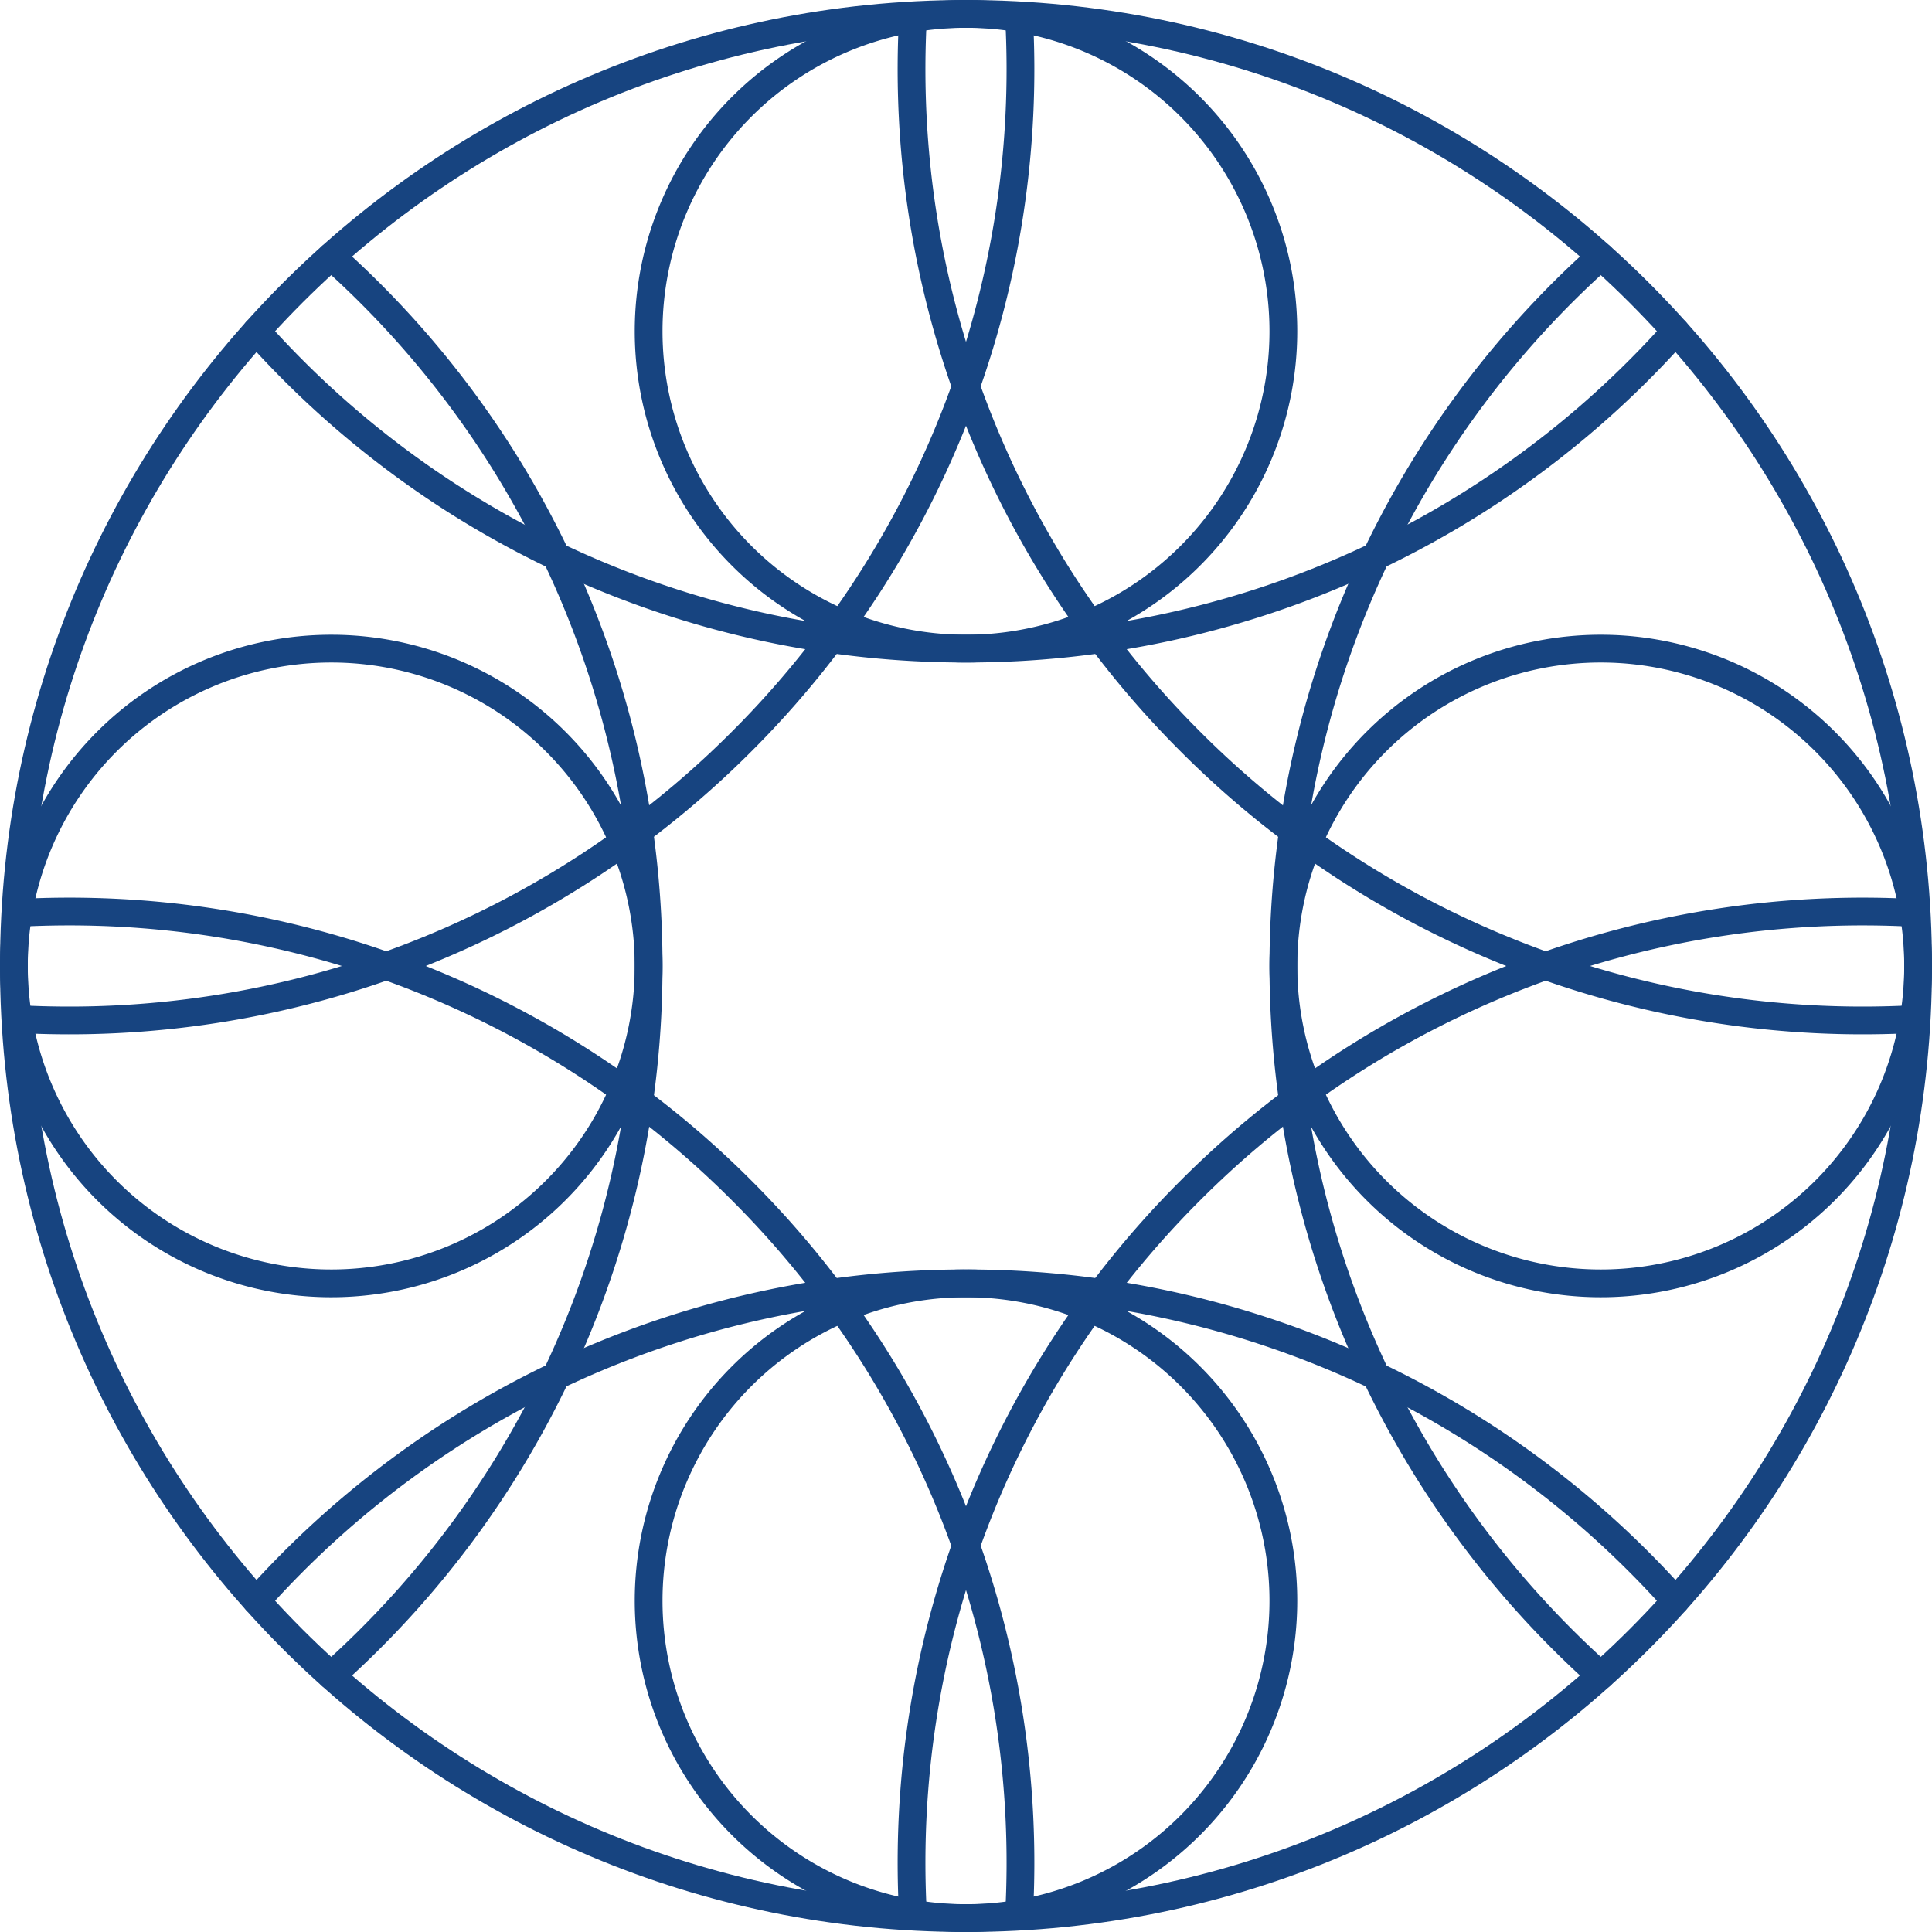
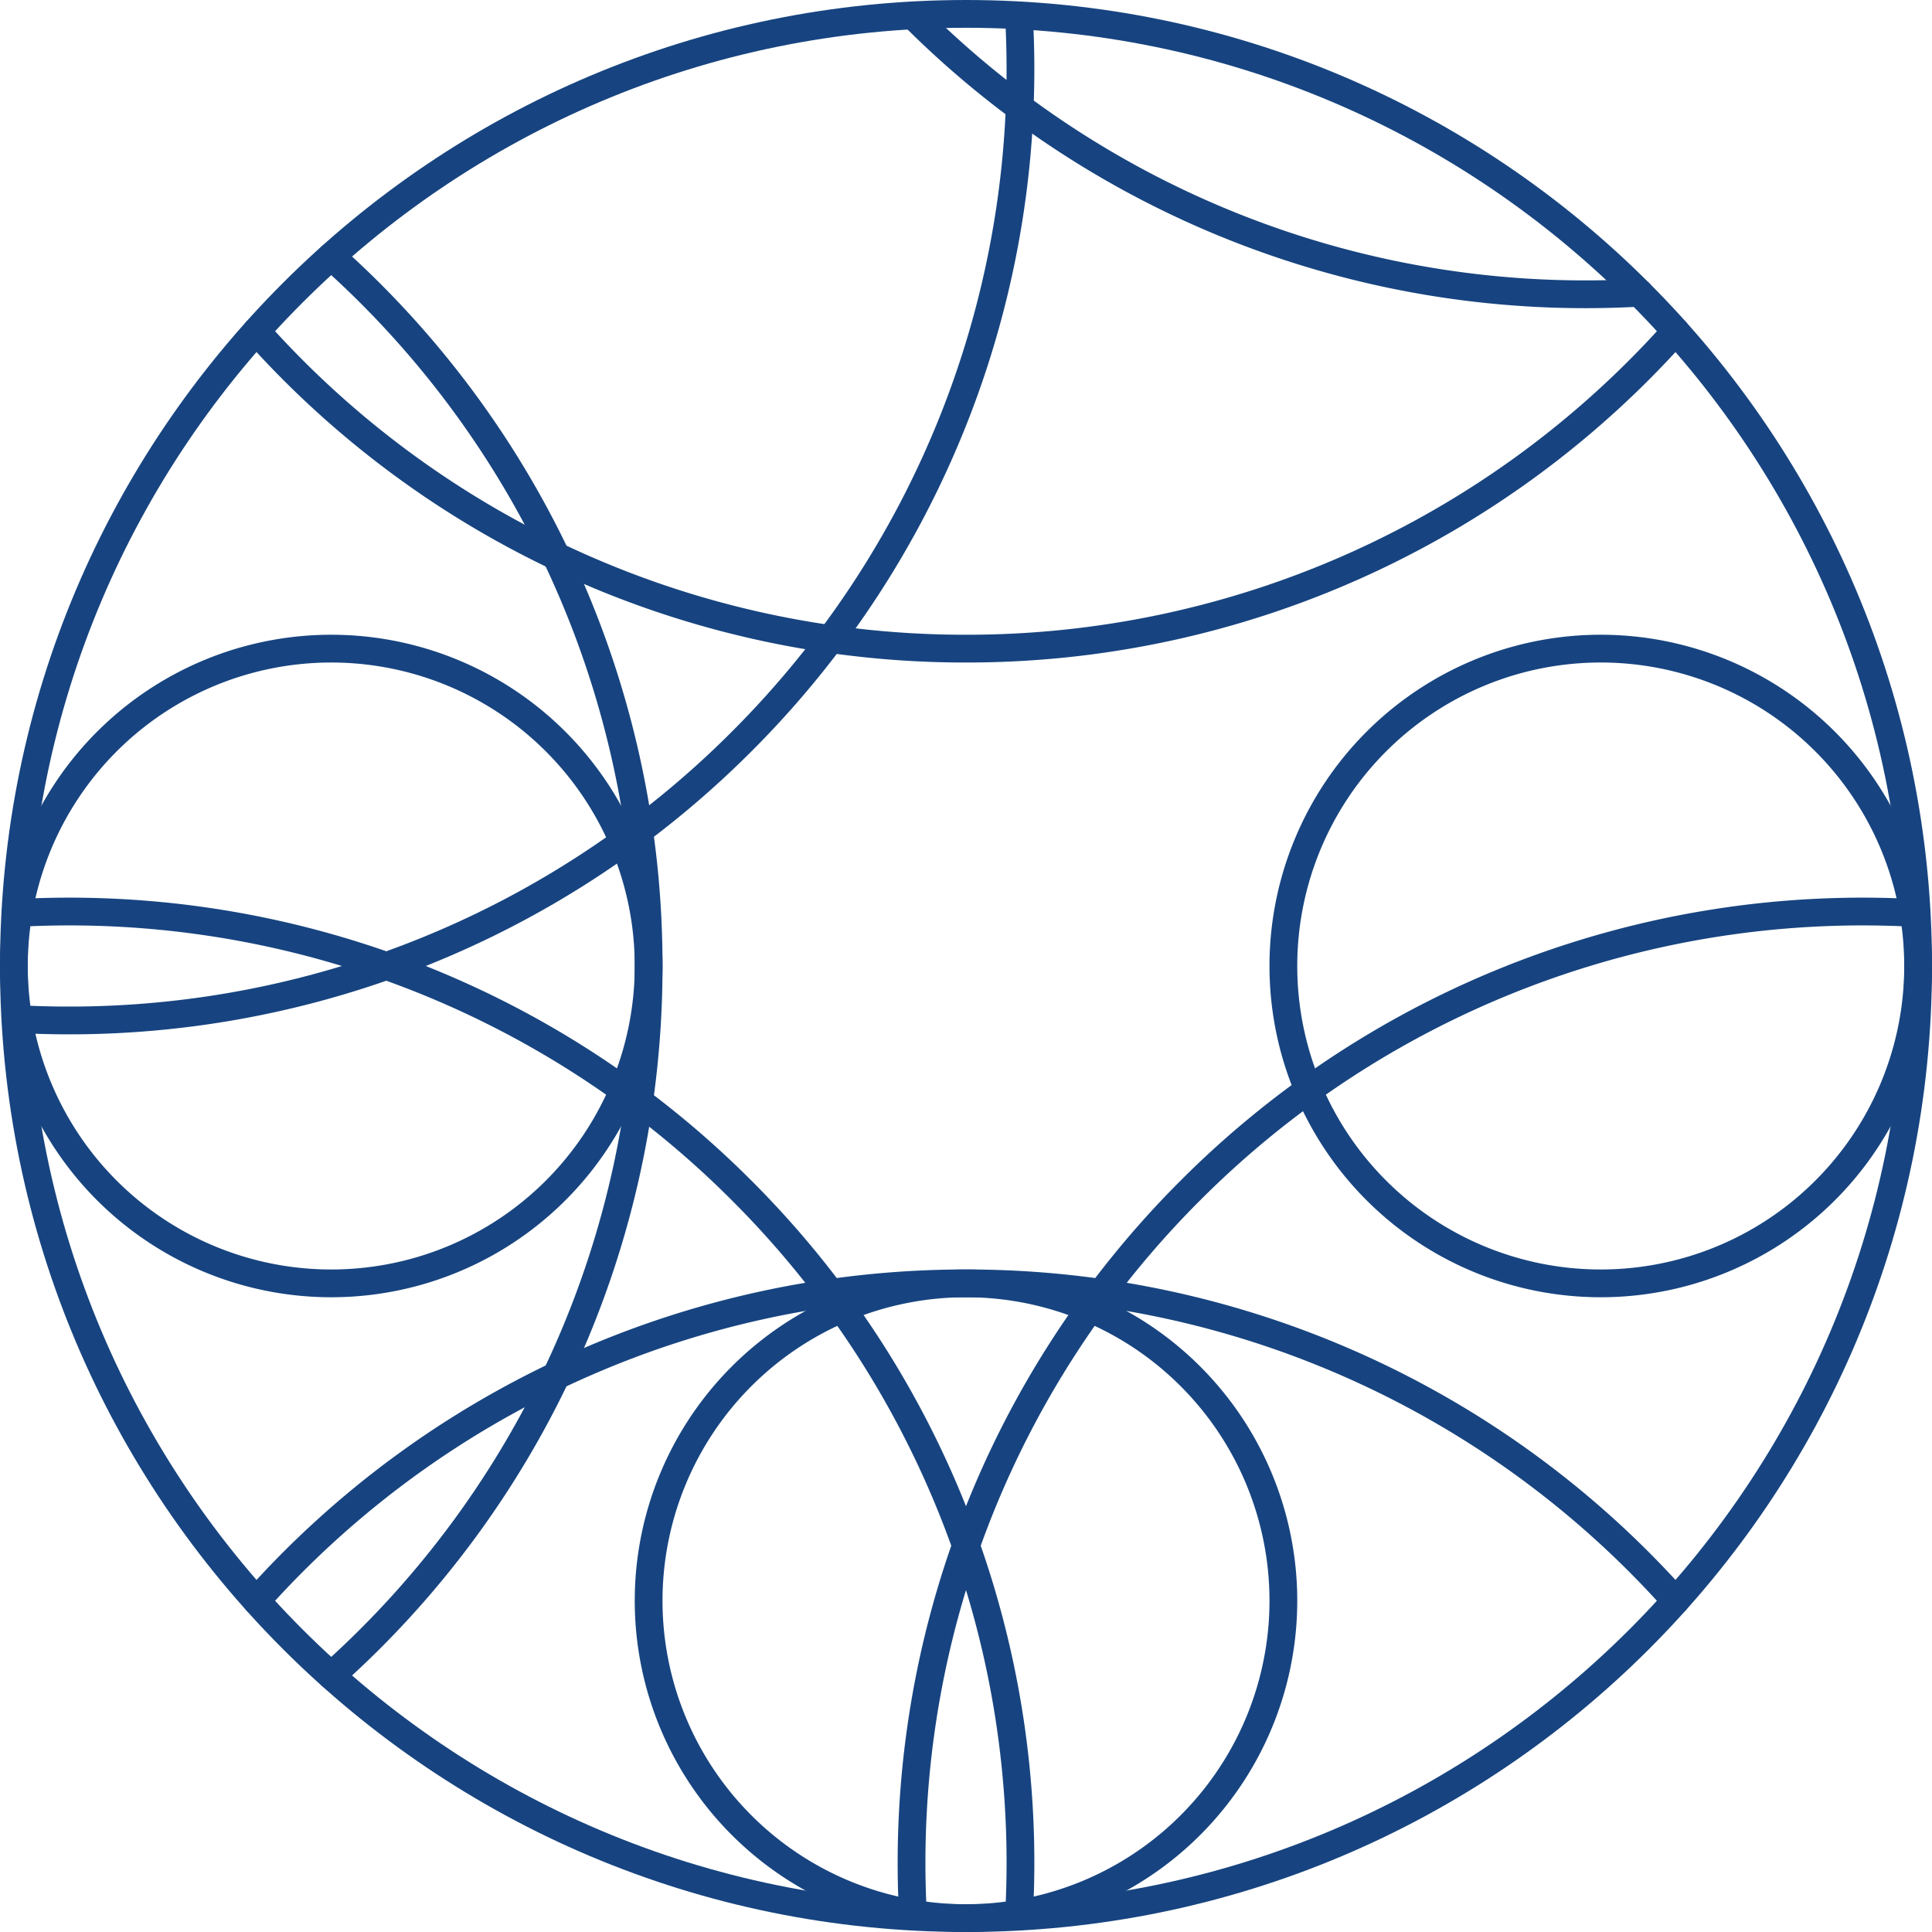
<svg xmlns="http://www.w3.org/2000/svg" width="487" height="486.999" viewBox="0 0 487 486.999">
  <g id="Group_382" data-name="Group 382" transform="translate(-18079.828 1253.17)">
    <g id="g430" transform="translate(18563.328 -1009.67)">
      <path id="path432" d="M0,0C0,132.549-107.453,240-240,240S-480,132.549-480,0s107.452-240,240-240S0-132.549,0,0Z" fill="none" stroke="#174480" stroke-linecap="round" stroke-linejoin="round" stroke-miterlimit="10" stroke-width="7" />
    </g>
    <g id="g434" transform="translate(18403.328 -1169.67)">
-       <path id="path436" d="M0,0A80,80,0,0,1-80,80,80,80,0,0,1-160,0,80,80,0,0,1-80-80,80,80,0,0,1,0,0Z" fill="none" stroke="#174480" stroke-linecap="round" stroke-linejoin="round" stroke-miterlimit="10" stroke-width="7" />
-     </g>
+       </g>
    <g id="g438" transform="translate(18163.328 -1089.67)">
      <path id="path440" d="M0,0A80,80,0,0,1,80,80,80,80,0,0,1,0,160,80,80,0,0,1-80,80,80,80,0,0,1,0,0Z" fill="none" stroke="#174480" stroke-linecap="round" stroke-linejoin="round" stroke-miterlimit="10" stroke-width="7" />
    </g>
    <g id="g442" transform="translate(18243.328 -849.671)">
      <path id="path444" d="M0,0A80,80,0,0,1,80-80,80,80,0,0,1,160,0,80,80,0,0,1,80,80,80,80,0,0,1,0,0Z" fill="none" stroke="#174480" stroke-linecap="round" stroke-linejoin="round" stroke-miterlimit="10" stroke-width="7" />
    </g>
    <g id="g446" transform="translate(18483.328 -929.671)">
      <path id="path448" d="M0,0A80,80,0,0,1-80-80,80,80,0,0,1,0-160,80,80,0,0,1,80-80,80,80,0,0,1,0,0Z" fill="none" stroke="#174480" stroke-linecap="round" stroke-linejoin="round" stroke-miterlimit="10" stroke-width="7" />
    </g>
    <g id="g450" transform="translate(18144.459 -1169.67)">
      <path id="path452" d="M0,0A239.391,239.391,0,0,0,178.868,80,239.394,239.394,0,0,0,357.738,0" fill="none" stroke="#174480" stroke-linecap="round" stroke-linejoin="round" stroke-miterlimit="10" stroke-width="7" />
    </g>
    <g id="g454" transform="translate(18083.711 -996.328)">
      <path id="path456" d="M0,0A239.378,239.378,0,0,0,183.046-69.91a239.39,239.39,0,0,0,69.913-183.048" fill="none" stroke="#174480" stroke-linecap="round" stroke-linejoin="round" stroke-miterlimit="10" stroke-width="7" />
    </g>
    <g id="g458" transform="translate(18163.328 -830.802)">
      <path id="path460" d="M0,0A239.388,239.388,0,0,0,80-178.866,239.394,239.394,0,0,0,0-357.736" fill="none" stroke="#174480" stroke-linecap="round" stroke-linejoin="round" stroke-miterlimit="10" stroke-width="7" />
    </g>
    <g id="g462" transform="translate(18336.67 -770.055)">
      <path id="path464" d="M0,0A239.38,239.38,0,0,0-69.91-183.046a239.389,239.389,0,0,0-183.048-69.912" fill="none" stroke="#174480" stroke-linecap="round" stroke-linejoin="round" stroke-miterlimit="10" stroke-width="7" />
    </g>
    <g id="g466" transform="translate(18502.195 -849.671)">
      <path id="path468" d="M0,0A239.378,239.378,0,0,0-178.866-80,239.392,239.392,0,0,0-357.736,0" fill="none" stroke="#174480" stroke-linecap="round" stroke-linejoin="round" stroke-miterlimit="10" stroke-width="7" />
    </g>
    <g id="g470" transform="translate(18562.943 -1023.012)">
      <path id="path472" d="M0,0A239.369,239.369,0,0,0-183.046,69.909a239.383,239.383,0,0,0-69.91,183.048" fill="none" stroke="#174480" stroke-linecap="round" stroke-linejoin="round" stroke-miterlimit="10" stroke-width="7" />
    </g>
    <g id="g474" transform="translate(18483.328 -1188.537)">
-       <path id="path476" d="M0,0A239.96,239.96,0,0,0,0,357.735" fill="none" stroke="#174480" stroke-linecap="round" stroke-linejoin="round" stroke-miterlimit="10" stroke-width="7" />
-     </g>
+       </g>
    <g id="g478" transform="translate(18309.986 -1249.286)">
-       <path id="path480" d="M0,0A239.374,239.374,0,0,0,69.909,183.046a239.389,239.389,0,0,0,183.048,69.912" fill="none" stroke="#174480" stroke-linecap="round" stroke-linejoin="round" stroke-miterlimit="10" stroke-width="7" />
+       <path id="path480" d="M0,0a239.389,239.389,0,0,0,183.048,69.912" fill="none" stroke="#174480" stroke-linecap="round" stroke-linejoin="round" stroke-miterlimit="10" stroke-width="7" />
    </g>
  </g>
</svg>